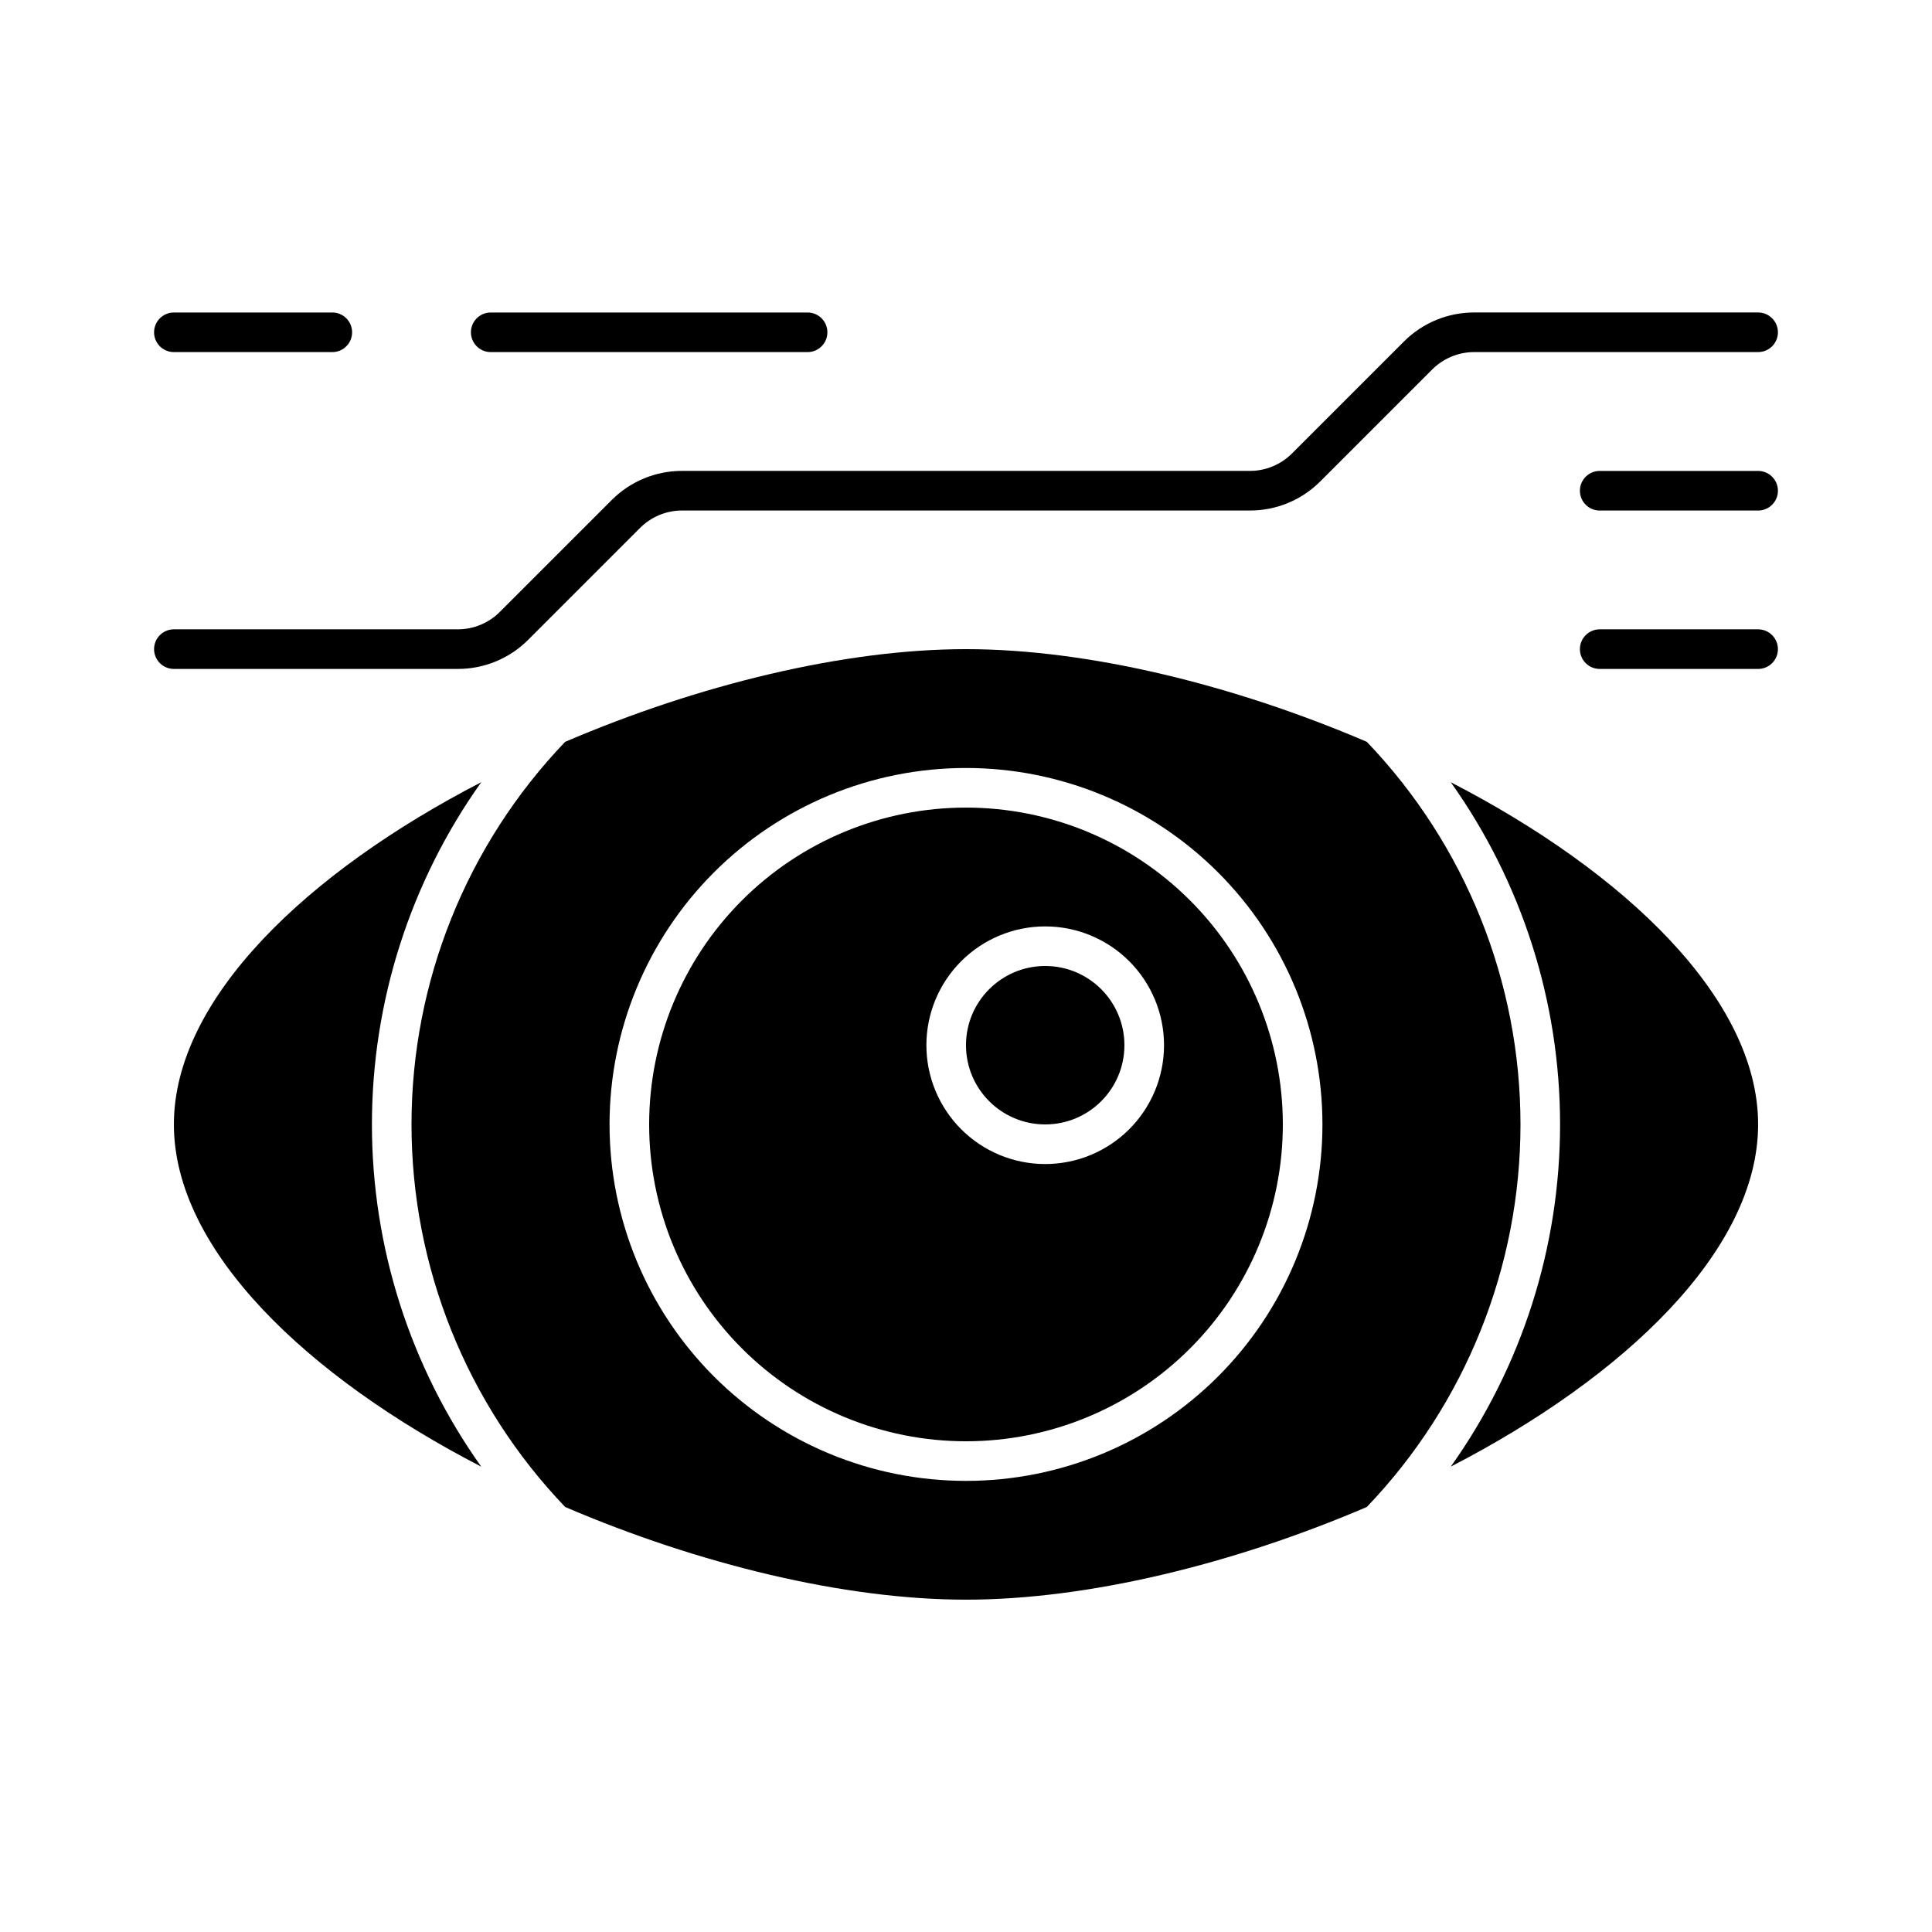
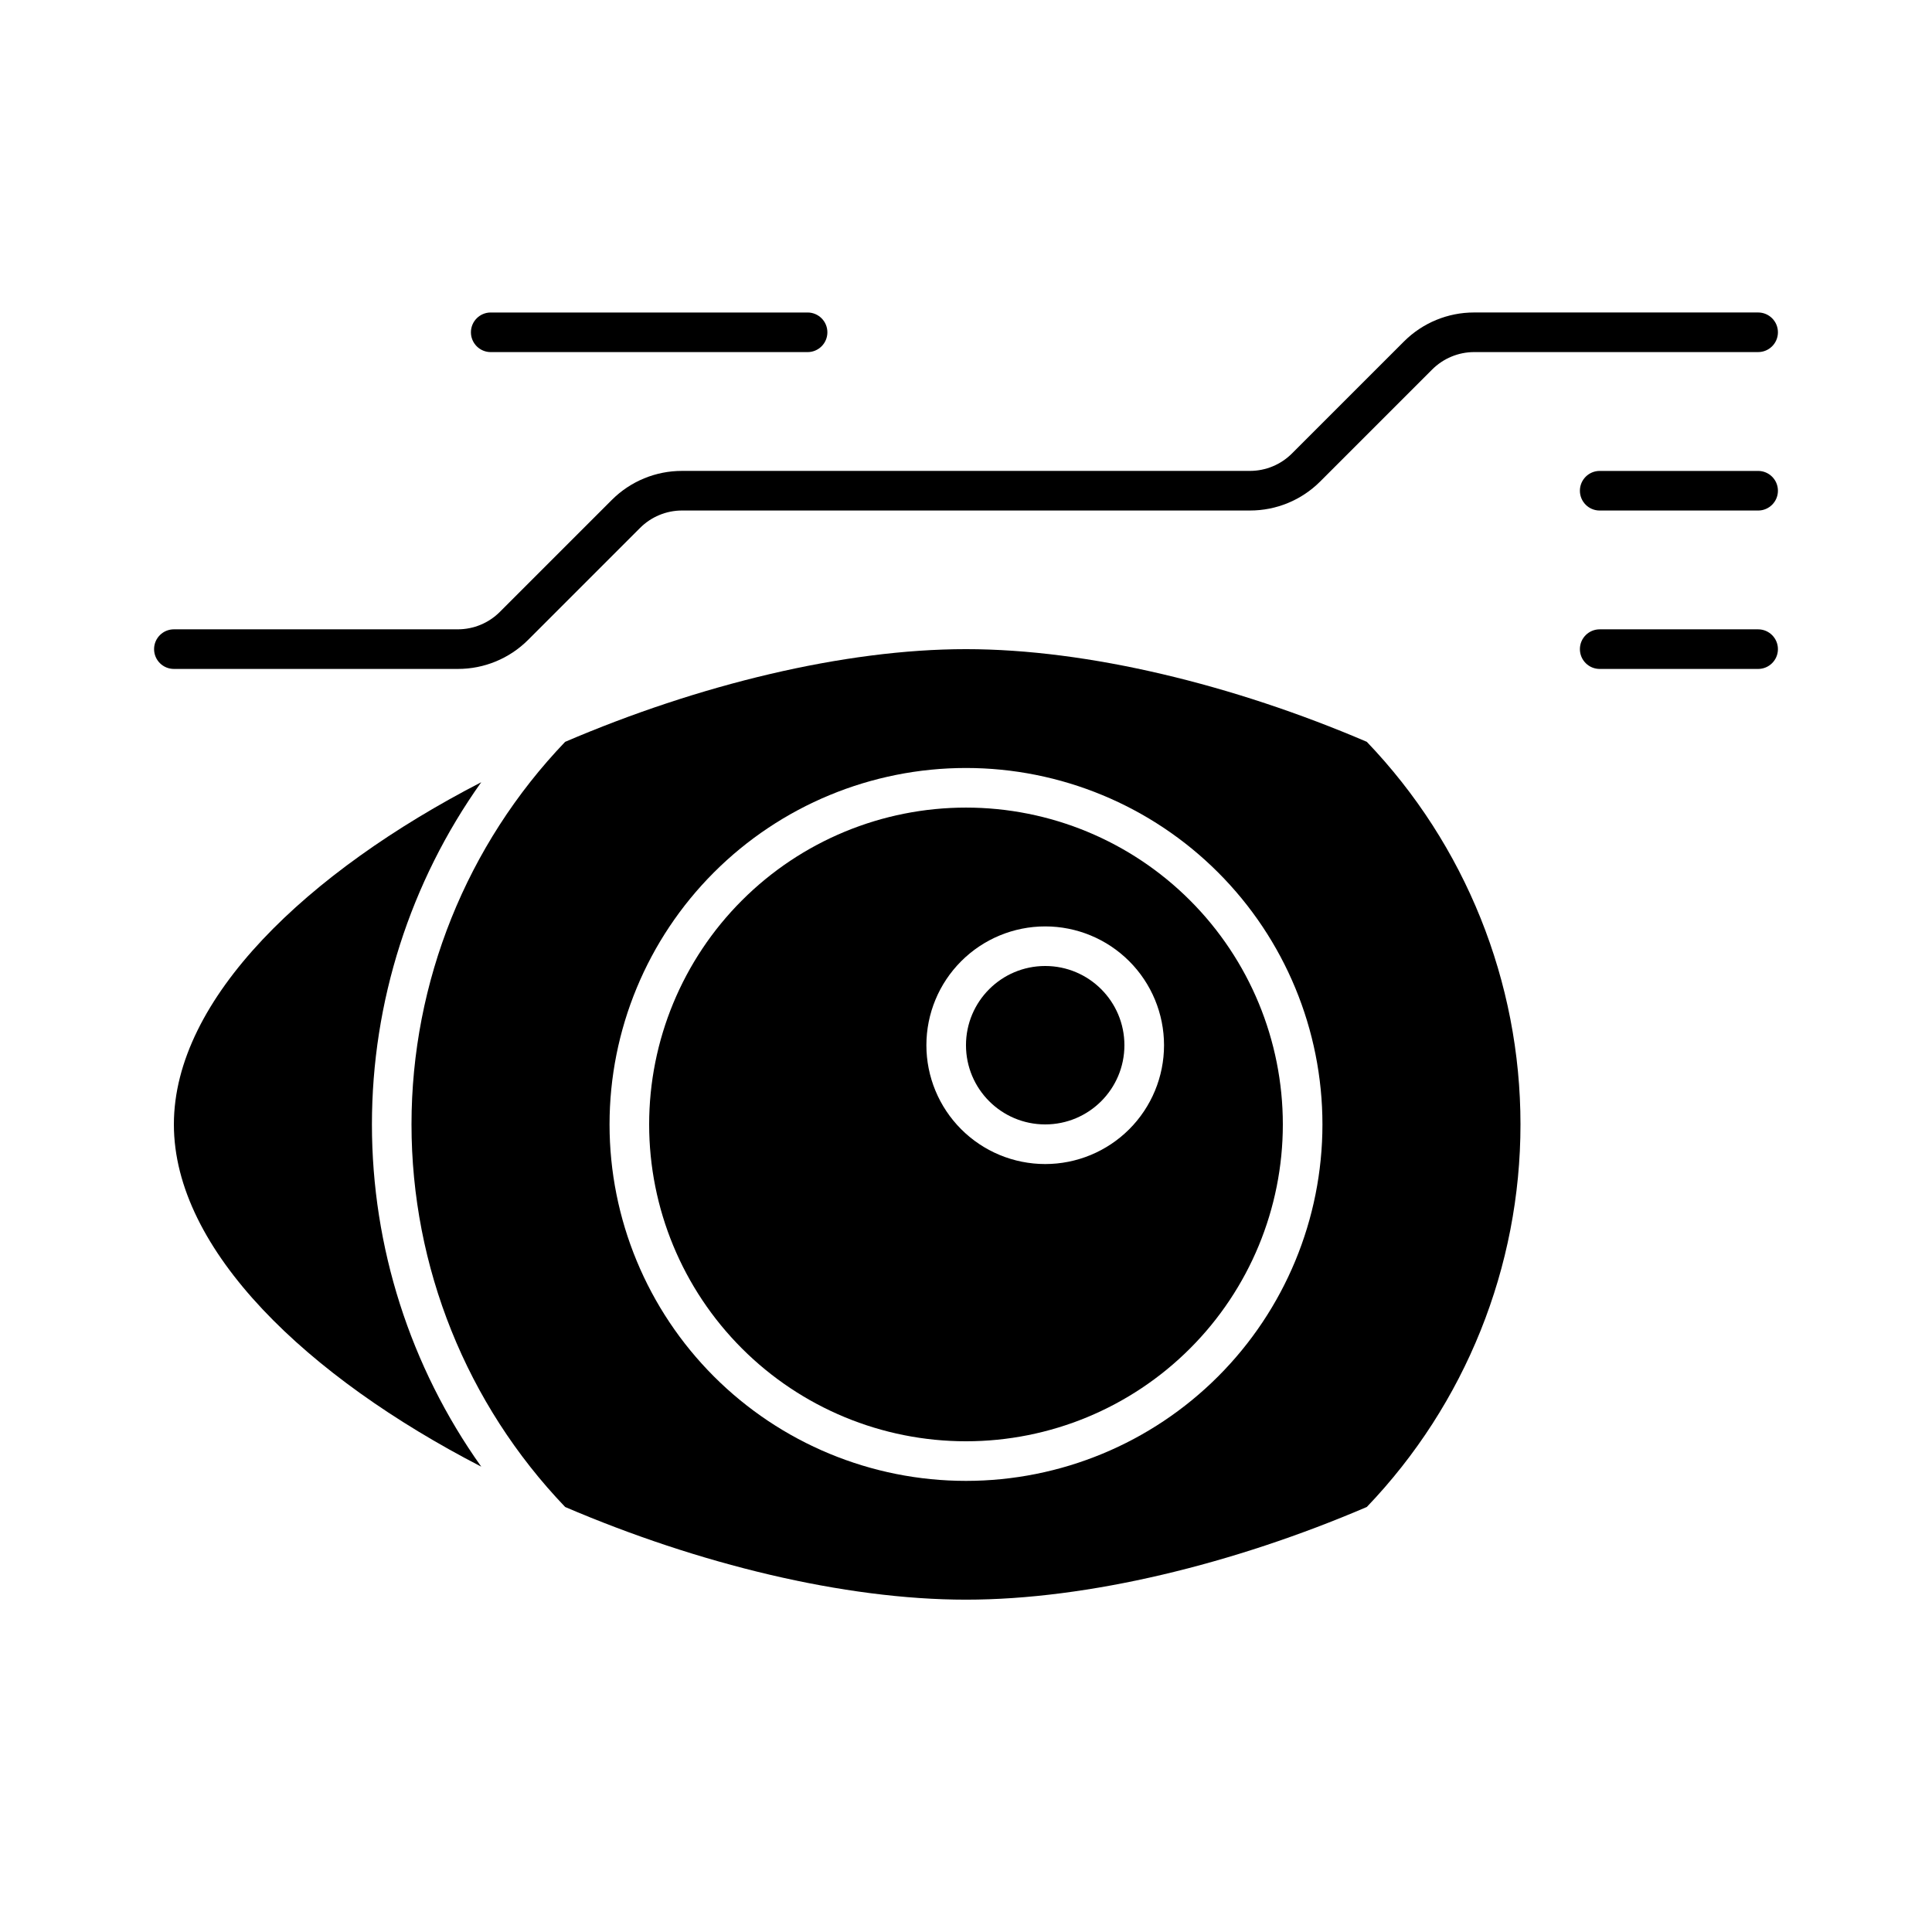
<svg xmlns="http://www.w3.org/2000/svg" fill="#000000" width="800px" height="800px" version="1.1" viewBox="144 144 512 512">
  <g>
    <path d="m609.92 226.81h-75.254c-6.965-0.012-13.648 2.746-18.578 7.664l-29.703 29.703h-0.004c-2.949 2.953-6.949 4.613-11.125 4.617h-150.51c-6.965-0.012-13.648 2.746-18.578 7.664l-29.703 29.703c-2.949 2.953-6.953 4.613-11.125 4.617h-75.258c-2.898 0-5.25 2.352-5.25 5.25s2.352 5.246 5.25 5.246h75.258c6.961 0.012 13.645-2.742 18.578-7.66l29.703-29.703c2.949-2.957 6.949-4.617 11.125-4.621h150.51c6.965 0.012 13.648-2.742 18.578-7.66l29.703-29.703c2.953-2.953 6.953-4.617 11.129-4.621h75.254c2.898 0 5.25-2.348 5.25-5.246s-2.352-5.25-5.25-5.25z" />
-     <path d="m190.08 237.31h41.984c2.898 0 5.246-2.348 5.246-5.246s-2.348-5.25-5.246-5.25h-41.984c-2.898 0-5.25 2.352-5.25 5.25s2.352 5.246 5.25 5.246z" />
    <path d="m274.05 237.31h83.969c2.898 0 5.246-2.348 5.246-5.246s-2.348-5.25-5.246-5.25h-83.969c-2.898 0-5.25 2.352-5.25 5.25s2.352 5.246 5.25 5.246z" />
    <path d="m609.92 268.8h-41.984c-2.898 0-5.246 2.352-5.246 5.25s2.348 5.246 5.246 5.246h41.984c2.898 0 5.25-2.348 5.25-5.246s-2.352-5.25-5.25-5.25z" />
    <path d="m609.92 310.78h-41.984c-2.898 0-5.246 2.352-5.246 5.25s2.348 5.246 5.246 5.246h41.984c2.898 0 5.25-2.348 5.25-5.246s-2.352-5.25-5.25-5.25z" />
    <path d="m441.98 420.99c0 11.594-9.398 20.992-20.992 20.992s-20.992-9.398-20.992-20.992 9.398-20.992 20.992-20.992 20.992 9.398 20.992 20.992" />
    <path d="m271.53 351.3c-45.973 23.723-81.449 57.309-81.449 90.688s35.477 66.965 81.449 90.688v-0.004c-18.84-26.484-28.965-58.184-28.965-90.684 0-32.504 10.125-64.203 28.965-90.688z" />
    <path d="m506.22 340.59c-35.266-15.113-73.891-24.559-106.22-24.559s-70.953 9.445-106.22 24.562l-0.004-0.004c-26.133 27.285-40.723 63.609-40.723 101.39 0 37.781 14.59 74.105 40.723 101.39 35.27 15.113 73.895 24.559 106.22 24.559s70.953-9.445 106.22-24.562v0.004c26.137-27.285 40.727-63.609 40.727-101.39 0-37.785-14.59-74.109-40.727-101.39zm-106.22 195.86c-25.055 0-49.082-9.949-66.797-27.668-17.715-17.715-27.668-41.742-27.668-66.793 0-25.055 9.953-49.082 27.668-66.797s41.742-27.668 66.797-27.668c25.051 0 49.078 9.953 66.793 27.668 17.719 17.715 27.668 41.742 27.668 66.797 0 25.051-9.949 49.078-27.668 66.793-17.715 17.719-41.742 27.668-66.793 27.668z" />
-     <path d="m528.47 351.3c18.844 26.484 28.965 58.184 28.965 90.688 0 32.5-10.121 64.199-28.965 90.684 45.973-23.719 81.449-57.309 81.449-90.684 0-33.379-35.477-66.965-81.449-90.688z" />
    <path d="m400 358.02c-22.27 0-43.629 8.844-59.375 24.594-15.75 15.746-24.594 37.102-24.594 59.375 0 22.27 8.844 43.625 24.594 59.371 15.746 15.75 37.105 24.594 59.375 24.594s43.625-8.844 59.371-24.594c15.75-15.746 24.594-37.102 24.594-59.371 0-22.273-8.844-43.629-24.594-59.375-15.746-15.75-37.102-24.594-59.371-24.594zm20.992 94.465c-8.352 0-16.363-3.32-22.266-9.223-5.906-5.906-9.223-13.918-9.223-22.266 0-8.352 3.316-16.363 9.223-22.266 5.902-5.906 13.914-9.223 22.266-9.223 8.348 0 16.359 3.316 22.266 9.223 5.902 5.902 9.223 13.914 9.223 22.266 0 8.348-3.32 16.359-9.223 22.266-5.906 5.902-13.918 9.223-22.266 9.223z" />
  </g>
</svg>